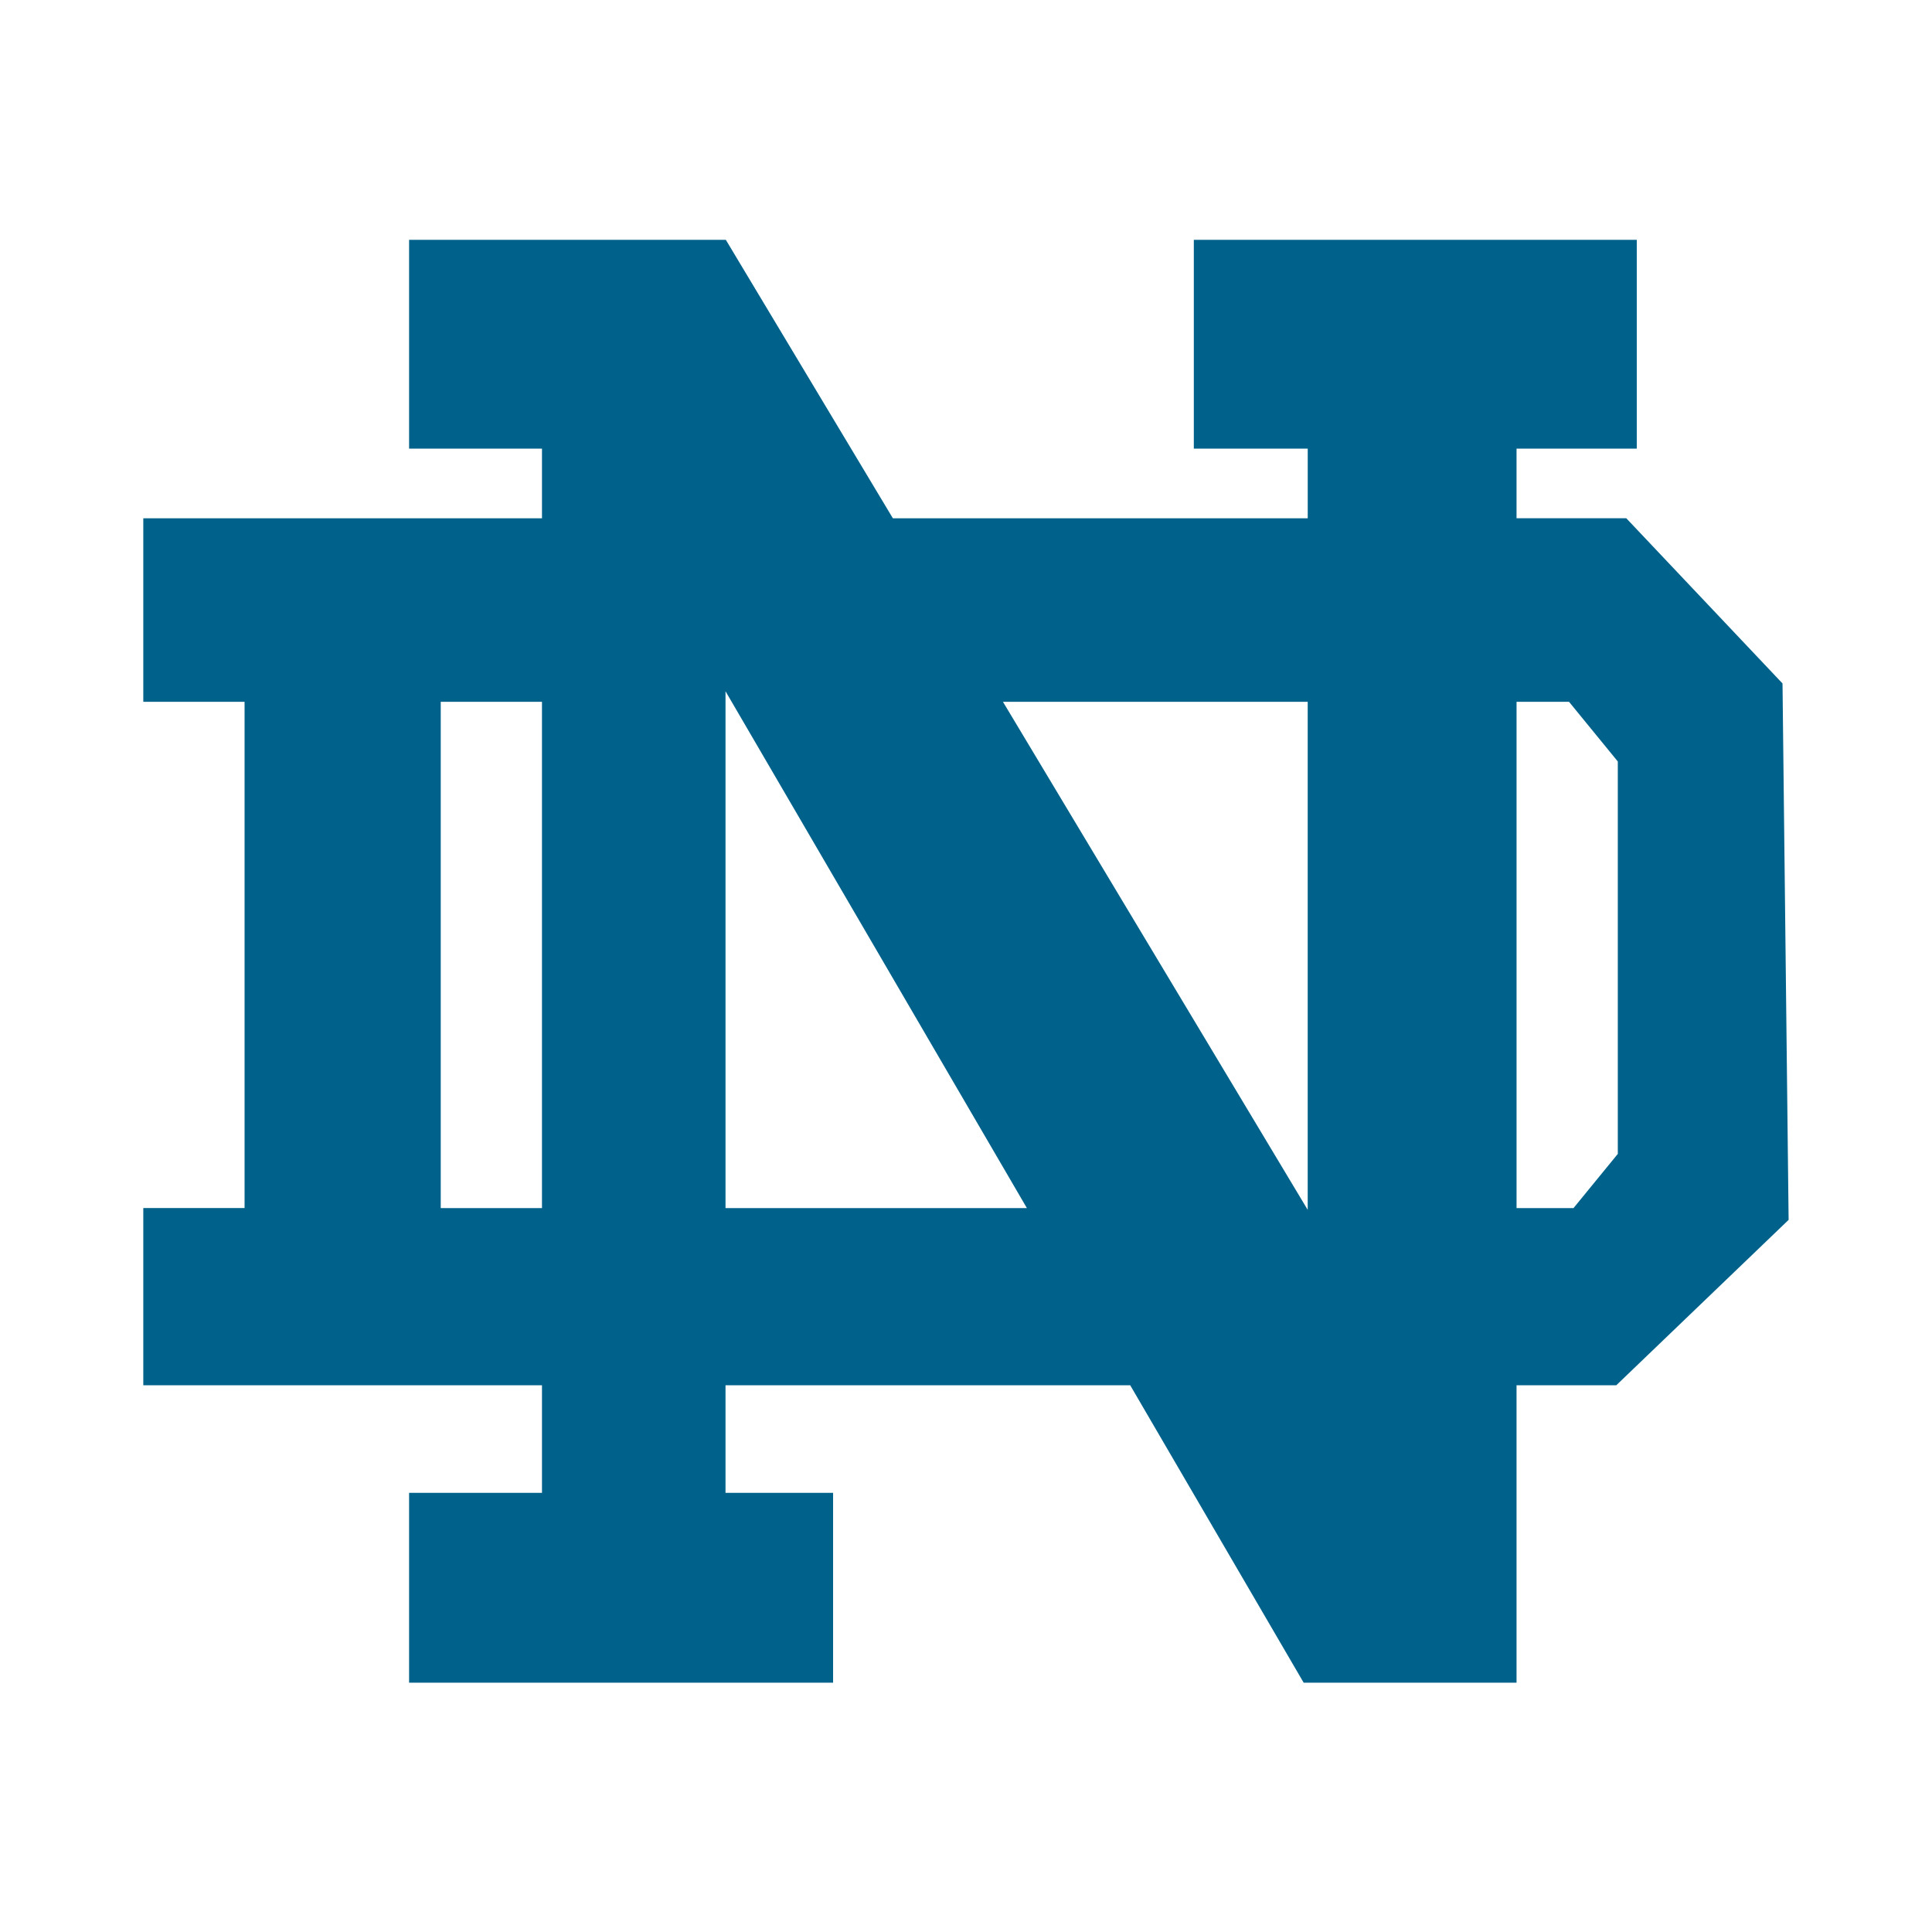
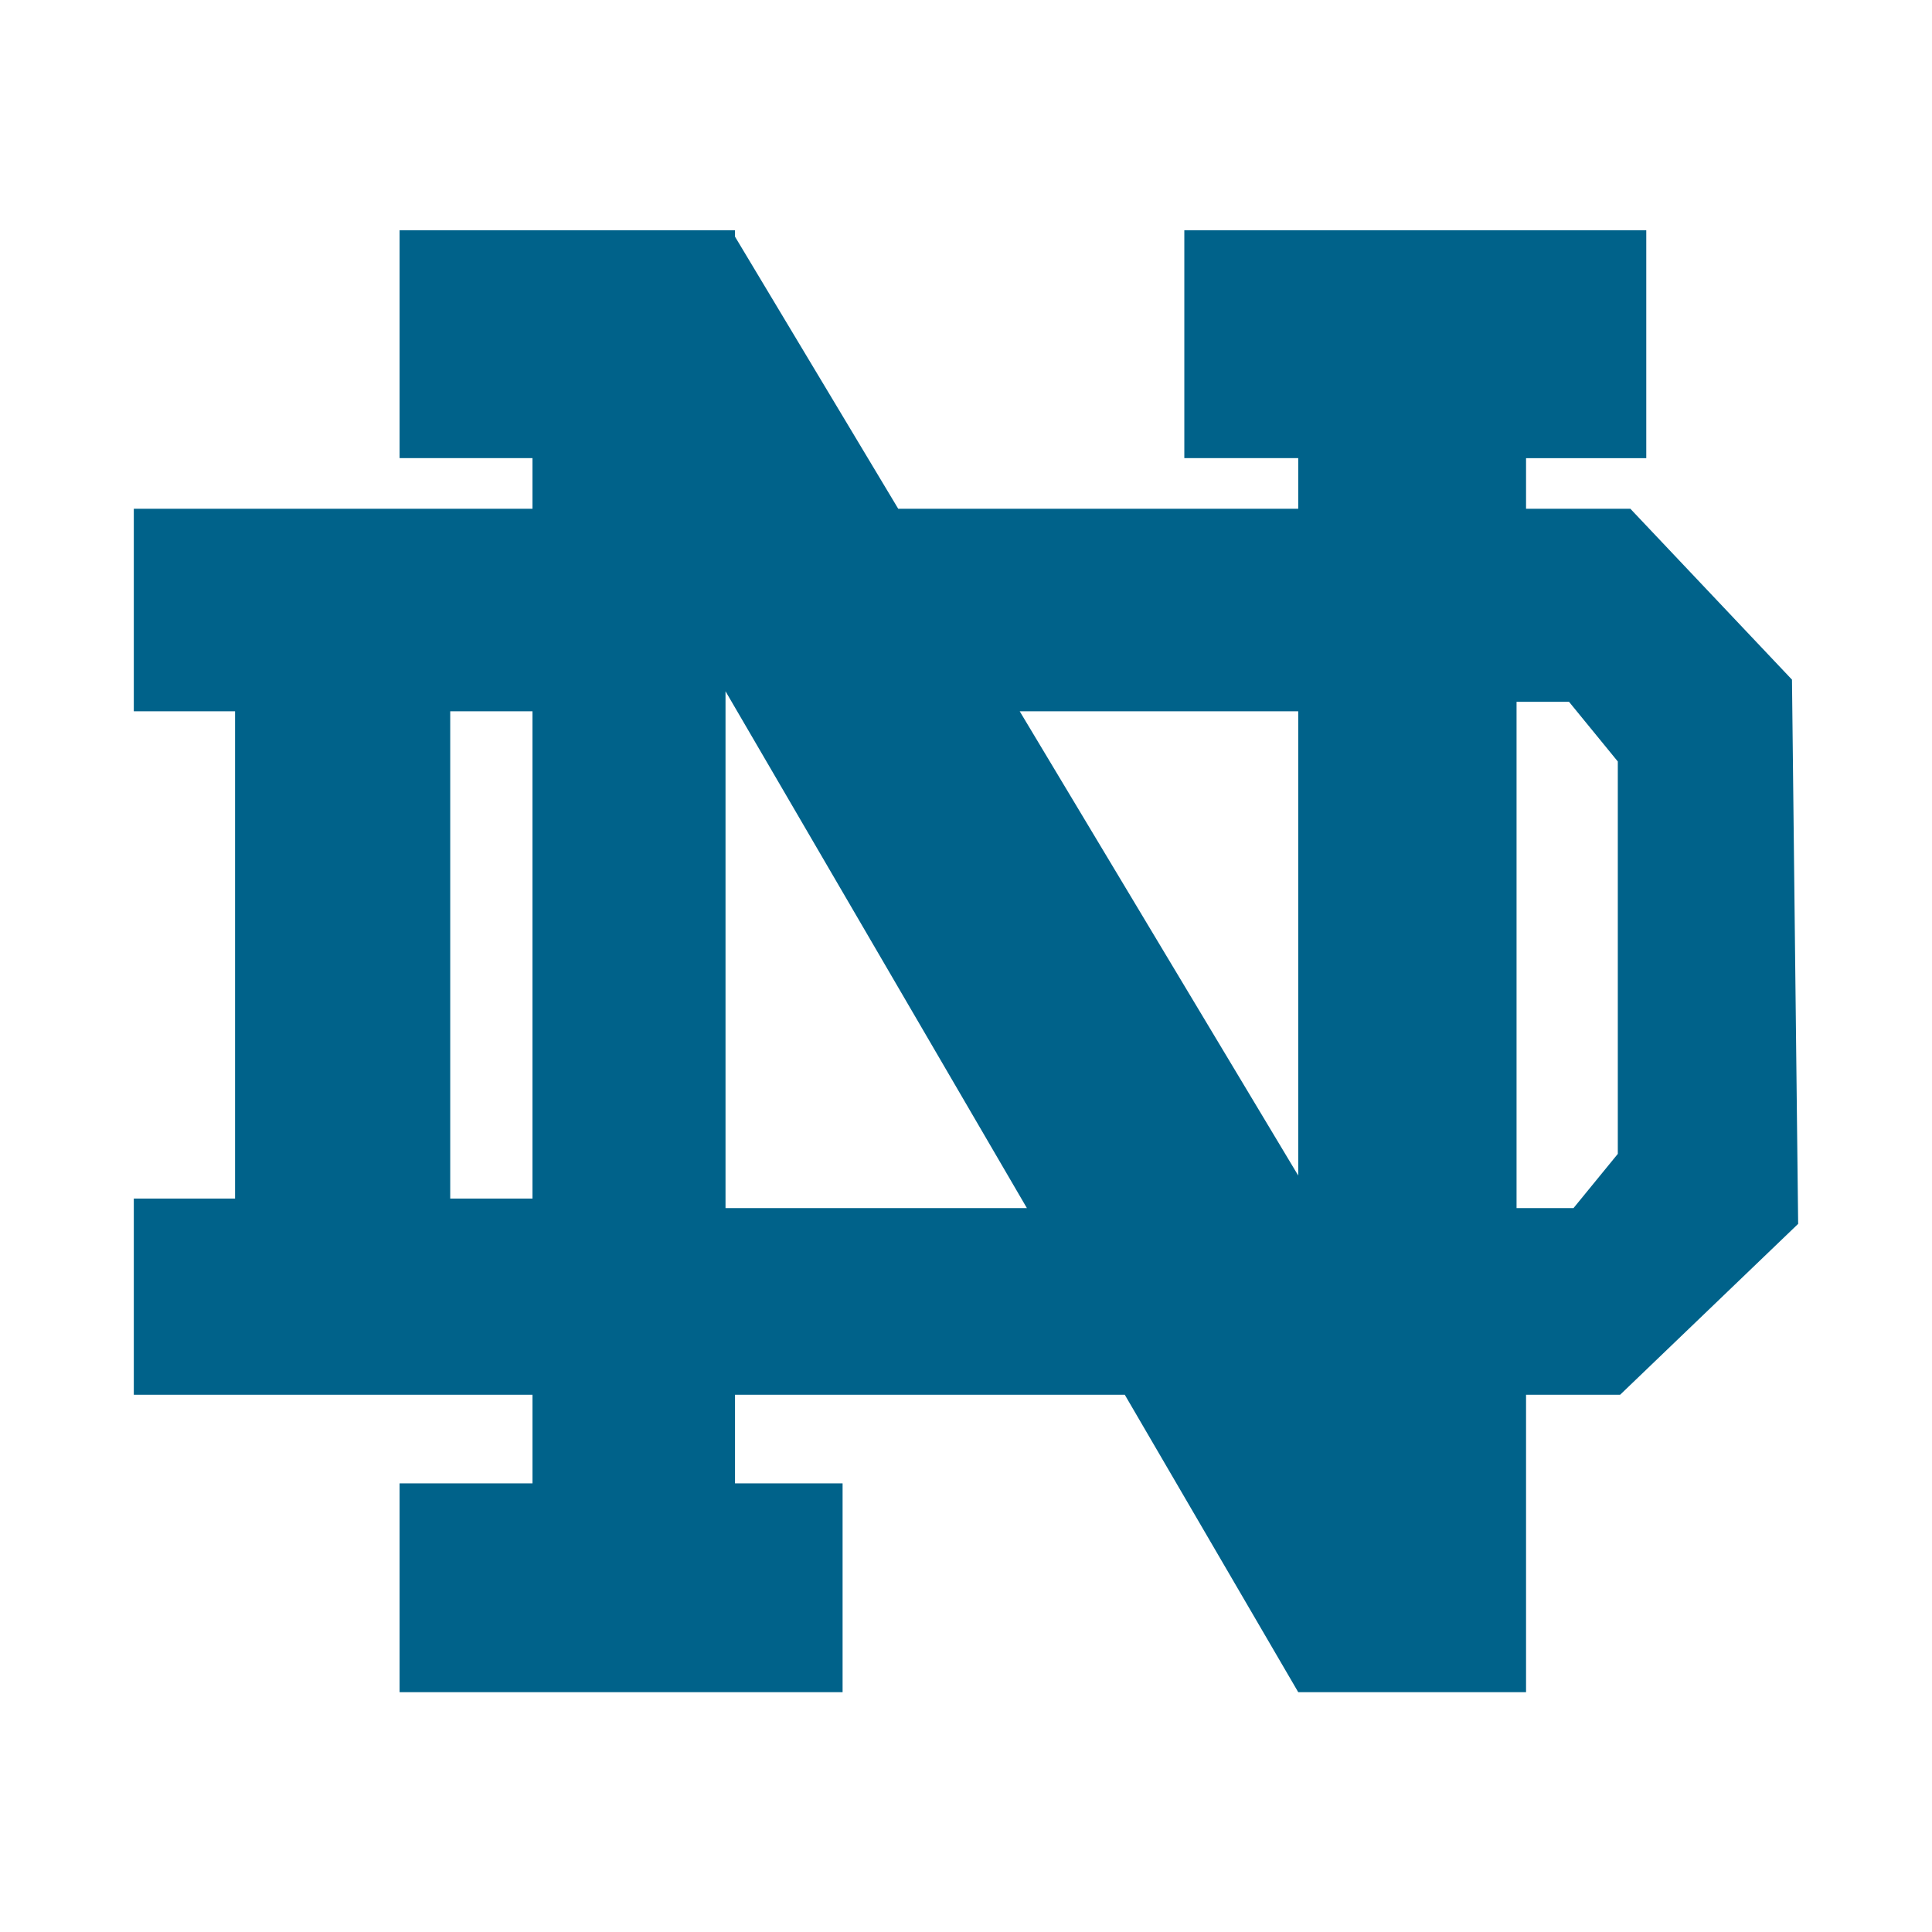
<svg xmlns="http://www.w3.org/2000/svg" version="1.0" id="Layer_1" x="0px" y="0px" width="192.756px" height="192.756px" viewBox="0 0 192.756 192.756" enable-background="new 0 0 192.756 192.756" xml:space="preserve">
  <g>
-     <polygon fill-rule="evenodd" clip-rule="evenodd" fill="#FFFFFF" points="0,0 192.756,0 192.756,192.756 0,192.756 0,0  " />
-     <polygon fill-rule="evenodd" clip-rule="evenodd" fill="#FFFFFF" points="180.349,124 179.733,69.702 163.611,52.655    153.201,52.655 153.201,47.603 165.195,47.603 165.195,24.874 153.201,24.874 130.471,24.874 119.106,24.874 119.106,47.603    130.471,47.603 130.471,52.655 90.564,52.655 74.278,25.505 74.278,24.874 40.814,24.874 40.814,47.603 54.073,47.603    54.073,52.655 14.296,52.655 14.296,72.859 24.399,72.859 24.399,121.476 14.296,121.476 14.296,141.048 54.073,141.048    54.073,149.888 40.814,149.888 40.814,170.724 85.012,170.724 85.012,149.888 74.278,149.888 74.278,141.048 113.165,141.048    130.471,170.724 153.201,170.724 153.201,141.048 162.589,141.048 180.349,124  " />
-     <path fill-rule="evenodd" clip-rule="evenodd" fill="#00628A" d="M179.402,122.106l-0.616-54.298l-16.122-17.047h-10.41v-5.052   h11.995V22.979h-11.995h-22.729h-11.365v22.729h11.365v5.052H89.617l-16.286-27.15v-0.632H39.867v22.729h13.259v5.052H13.35v20.204   h10.102v48.618H13.35v19.571h39.777v8.841H39.867v20.835h44.198v-20.835H73.332v-8.841h38.886l17.307,29.676h22.729v-29.676h9.388   L179.402,122.106L179.402,122.106L179.402,122.106z M129.524,70.964v46.319l-27.788-46.319H129.524L129.524,70.964L129.524,70.964z    M44.919,119.582V70.964h8.207v48.618H44.919L44.919,119.582L44.919,119.582z M73.332,119.582v-47.11l27.473,47.11H73.332   L73.332,119.582L73.332,119.582z M160.461,114.785l-3.92,4.797h-4.287V70.964h3.836l4.371,5.349V114.785L160.461,114.785z" />
-     <path fill-rule="evenodd" clip-rule="evenodd" fill="#FFFFFF" d="M164.249,22.032h-47.037v24.624c0,0,9.774,0,11.365,0   c0,0.962,0,2.196,0,3.158c-1.782,0-37.405,0-38.423,0c-0.529-0.881-15.615-26.029-15.875-26.465c0-0.179,0-1.316,0-1.316H38.92   v24.624c0,0,11.626,0,13.259,0c0,0.962,0,2.196,0,3.158c-1.805,0-39.777,0-39.777,0v22.098c0,0,8.547,0,10.103,0   c0,1.785,0,44.938,0,46.723c-1.556,0-10.103,0-10.103,0v21.466c0,0,37.972,0,39.777,0c0,1.328,0,5.617,0,6.946   c-1.633,0-13.259,0-13.259,0v22.729h46.091v-22.729c0,0-9.158,0-10.733,0c0-1.329,0-5.618,0-6.946c1.776,0,36.363,0,37.396,0   c0.53,0.91,17.307,29.676,17.307,29.676h24.221c0,0,0-27.9,0-29.676c1.531,0,8.82,0,8.82,0l18.332-17.595l-0.624-55.079   L163.07,49.813c0,0-8.305,0-9.869,0c0-0.961,0-2.196,0-3.158c1.606,0,11.994,0,11.994,0V22.032H164.249L164.249,22.032   L164.249,22.032z M129.524,23.926c0,0,32.17,0,33.777,0c0,1.664,0,19.171,0,20.835c-1.607,0-11.995,0-11.995,0v6.946   c0,0,10.195,0,10.95,0c0.531,0.563,15.102,15.969,15.586,16.481c0.01,0.726,0.6,52.715,0.609,53.518   c-0.564,0.54-16.669,15.996-17.192,16.5c-0.701,0-9.953,0-9.953,0s0,27.899,0,29.676c-1.696,0-20.245,0-21.239,0   c-0.53-0.91-17.306-29.676-17.306-29.676H72.385v10.734c0,0,9.157,0,10.733,0c0,1.644,0,17.296,0,18.941   c-1.774,0-40.529,0-42.303,0c0-1.646,0-17.298,0-18.941c1.633,0,13.259,0,13.259,0v-10.734c0,0-37.972,0-39.777,0   c0-1.629,0-16.051,0-17.679c1.556,0,10.103,0,10.103,0V70.018c0,0-8.546,0-10.103,0c0-1.636,0-16.674,0-18.31   c1.805,0,39.777,0,39.777,0v-6.946c0,0-11.625,0-13.259,0c0-1.664,0-19.171,0-20.835c1.738,0,29.921,0,31.601,0   c0.039,0.062,16.666,27.782,16.666,27.782h41.39v-6.946c0,0-9.773,0-11.364,0c0-1.664,0-19.171,0-20.835   C120.697,23.926,129.524,23.926,129.524,23.926L129.524,23.926z" />
-     <path fill-rule="evenodd" clip-rule="evenodd" fill="#FFFFFF" d="M129.524,70.018h-29.46l30.406,50.687V70.018H129.524   L129.524,70.018L129.524,70.018z M128.577,71.912c0,1.68,0,36.216,0,41.952c-2.985-4.976-23.656-39.434-25.168-41.952   C106.258,71.912,126.92,71.912,128.577,71.912L128.577,71.912z" />
-     <path fill-rule="evenodd" clip-rule="evenodd" fill="#FFFFFF" d="M53.126,70.018h-9.154v50.511h10.101V70.018H53.126L53.126,70.018   L53.126,70.018z M52.179,71.912c0,1.785,0,44.938,0,46.723c-1.289,0-5.024,0-6.312,0c0-1.785,0-44.938,0-46.723   C47.155,71.912,50.891,71.912,52.179,71.912L52.179,71.912z" />
+     <path fill-rule="evenodd" clip-rule="evenodd" fill="#00628A" d="M179.402,122.106l-0.616-54.298l-16.122-17.047h-10.41v-5.052   h11.995V22.979h-11.995h-22.729h-11.365v22.729h11.365v5.052H89.617l-16.286-27.15v-0.632H39.867v22.729h13.259v5.052H13.35v20.204   h10.102v48.618H13.35v19.571h39.777v8.841H39.867v20.835h44.198v-20.835H73.332v-8.841h38.886l17.307,29.676h22.729v-29.676h9.388   L179.402,122.106L179.402,122.106L179.402,122.106z M129.524,70.964v46.319l-27.788-46.319H129.524L129.524,70.964L129.524,70.964z    M44.919,119.582V70.964h8.207v48.618H44.919L44.919,119.582L44.919,119.582M73.332,119.582v-47.11l27.473,47.11H73.332   L73.332,119.582L73.332,119.582z M160.461,114.785l-3.92,4.797h-4.287V70.964h3.836l4.371,5.349V114.785L160.461,114.785z" />
    <path fill-rule="evenodd" clip-rule="evenodd" fill="#FFFFFF" d="M72.385,72.472v48.057h30.067L72.385,68.967V72.472L72.385,72.472   L72.385,72.472z M74.278,75.977c2.991,5.129,23.419,40.157,24.877,42.658c-2.805,0-23.221,0-24.877,0   C74.278,116.952,74.278,81.85,74.278,75.977L74.278,75.977z" />
    <path fill-rule="evenodd" clip-rule="evenodd" fill="#FFFFFF" d="M156.09,70.018h-4.783v50.511h5.684l4.418-5.405V75.975   l-4.869-5.958H156.09L156.09,70.018L156.09,70.018z M155.641,71.912c0.472,0.577,3.513,4.298,3.873,4.739   c0,0.658,0,37.139,0,37.796c-0.354,0.432-2.961,3.625-3.422,4.188c-0.542,0-1.896,0-2.891,0c0-1.785,0-44.938,0-46.723   C154.109,71.912,155.136,71.912,155.641,71.912L155.641,71.912z" />
  </g>
</svg>